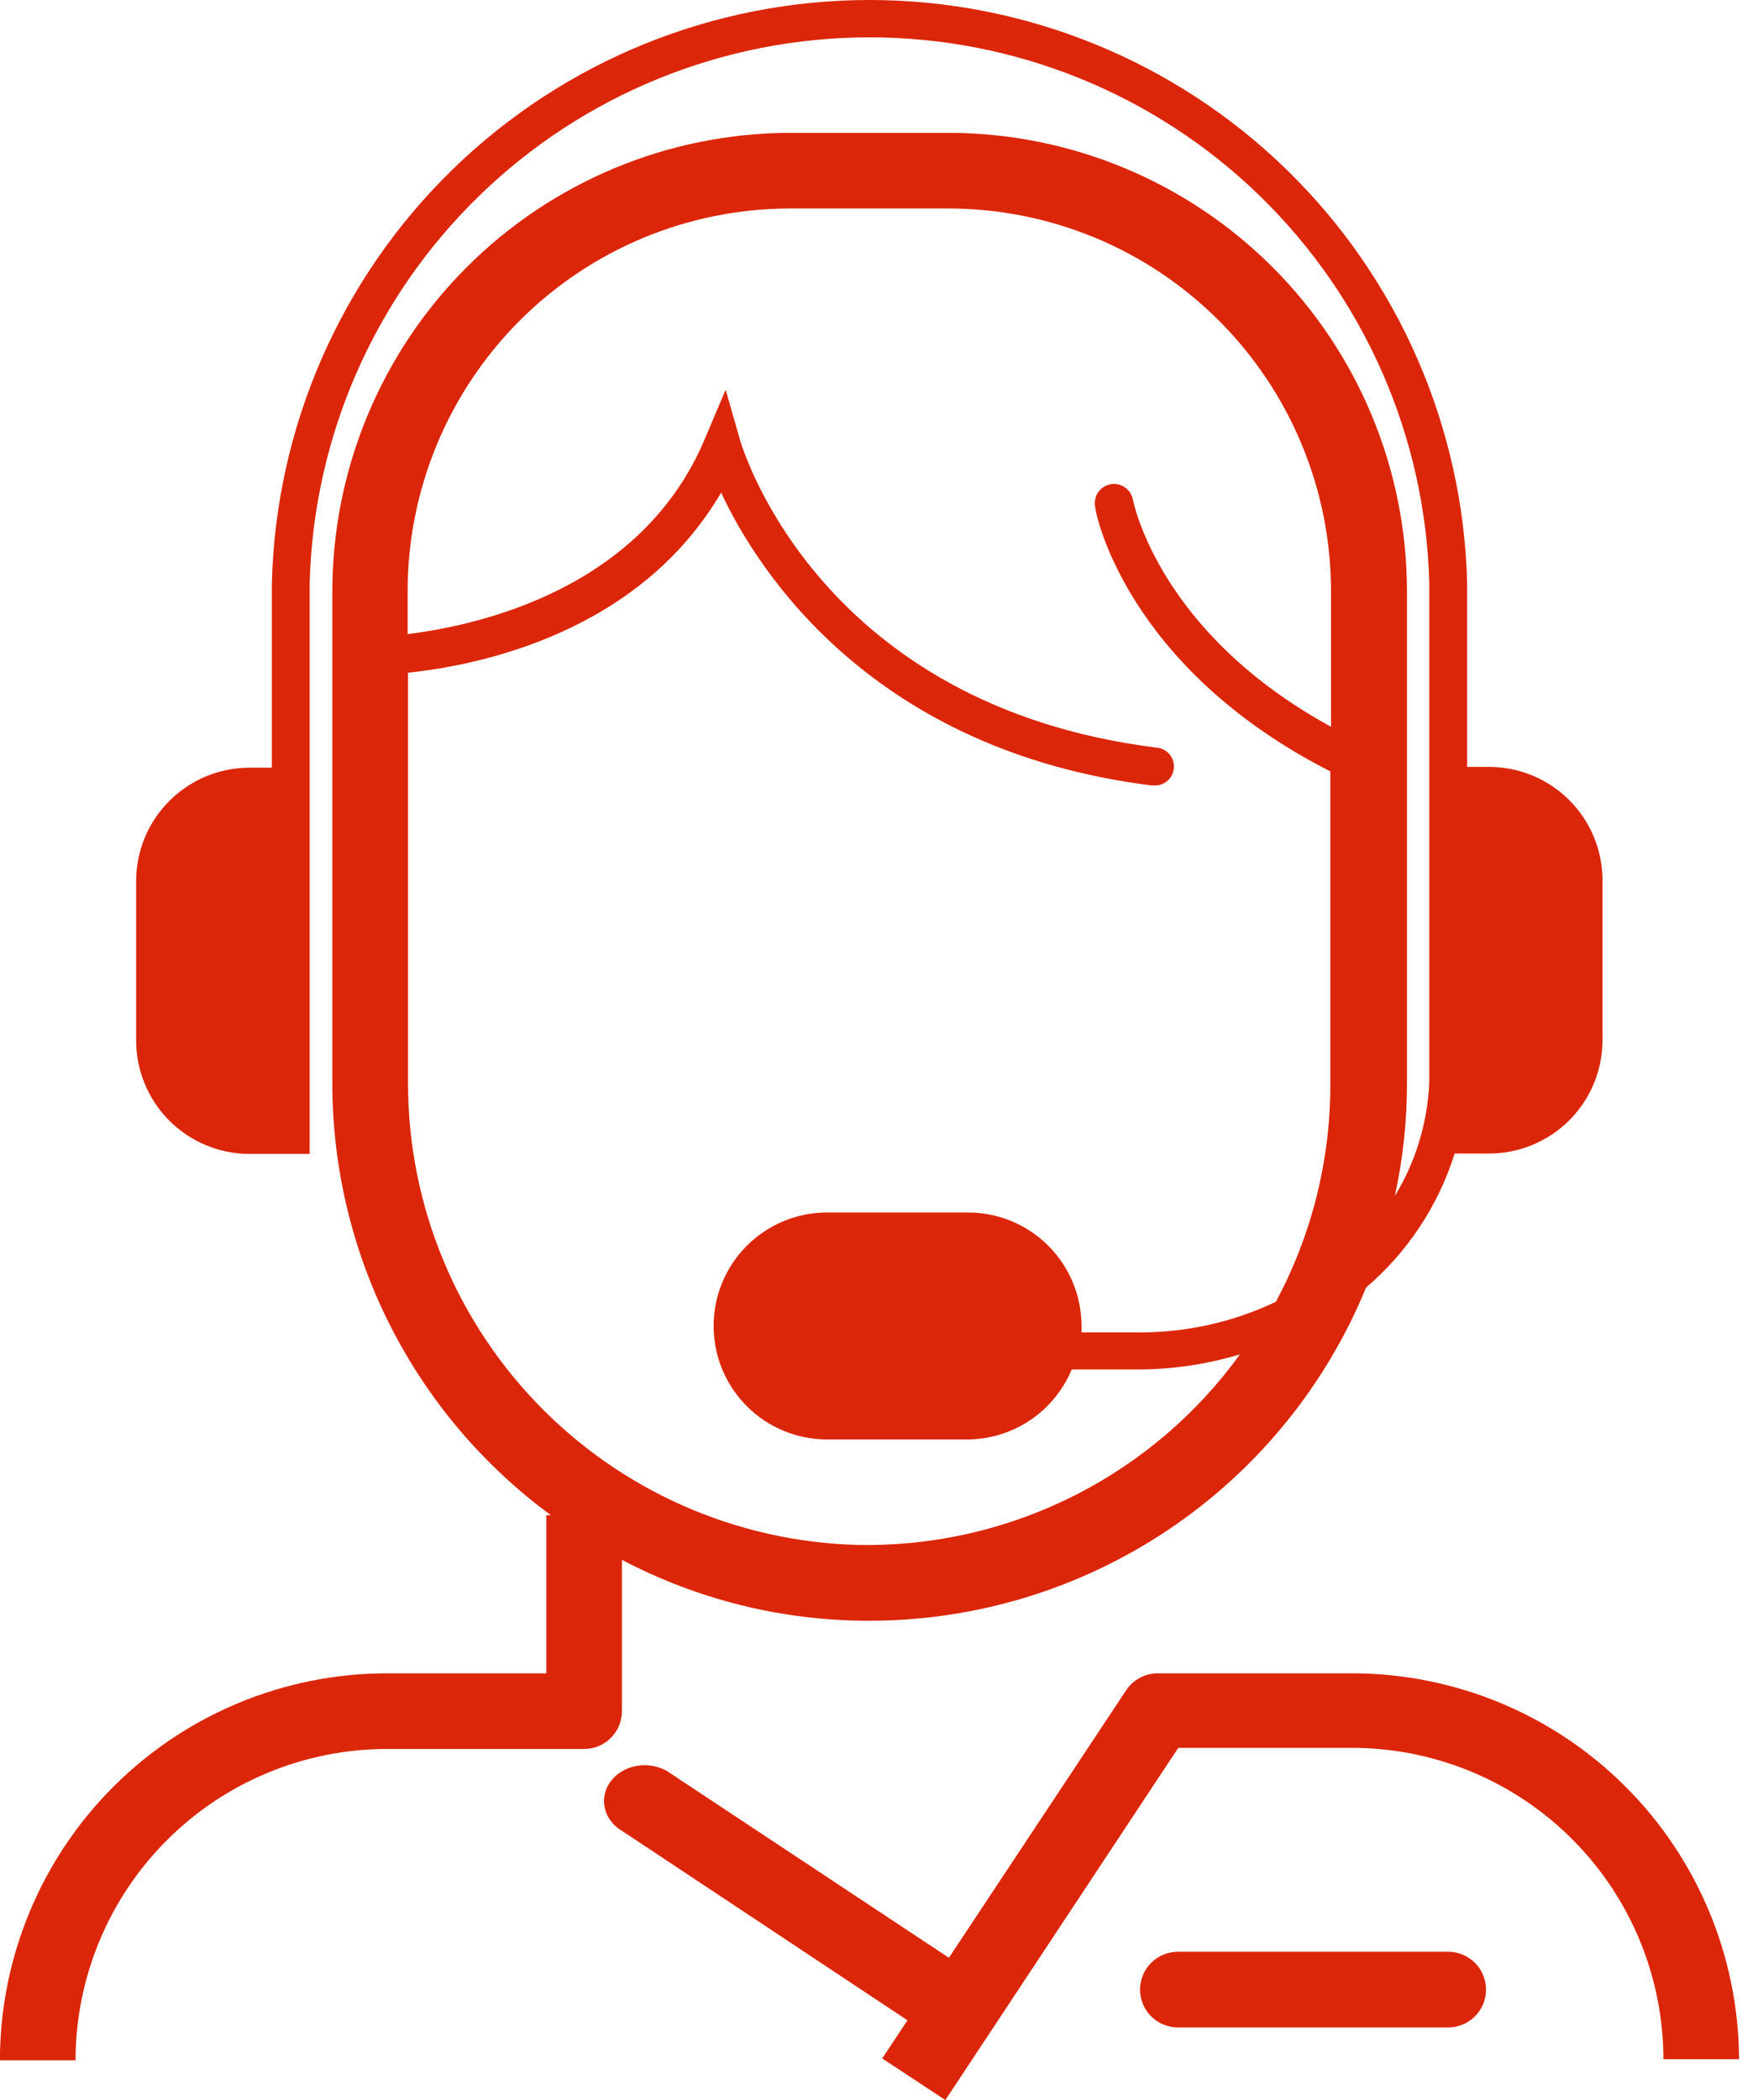
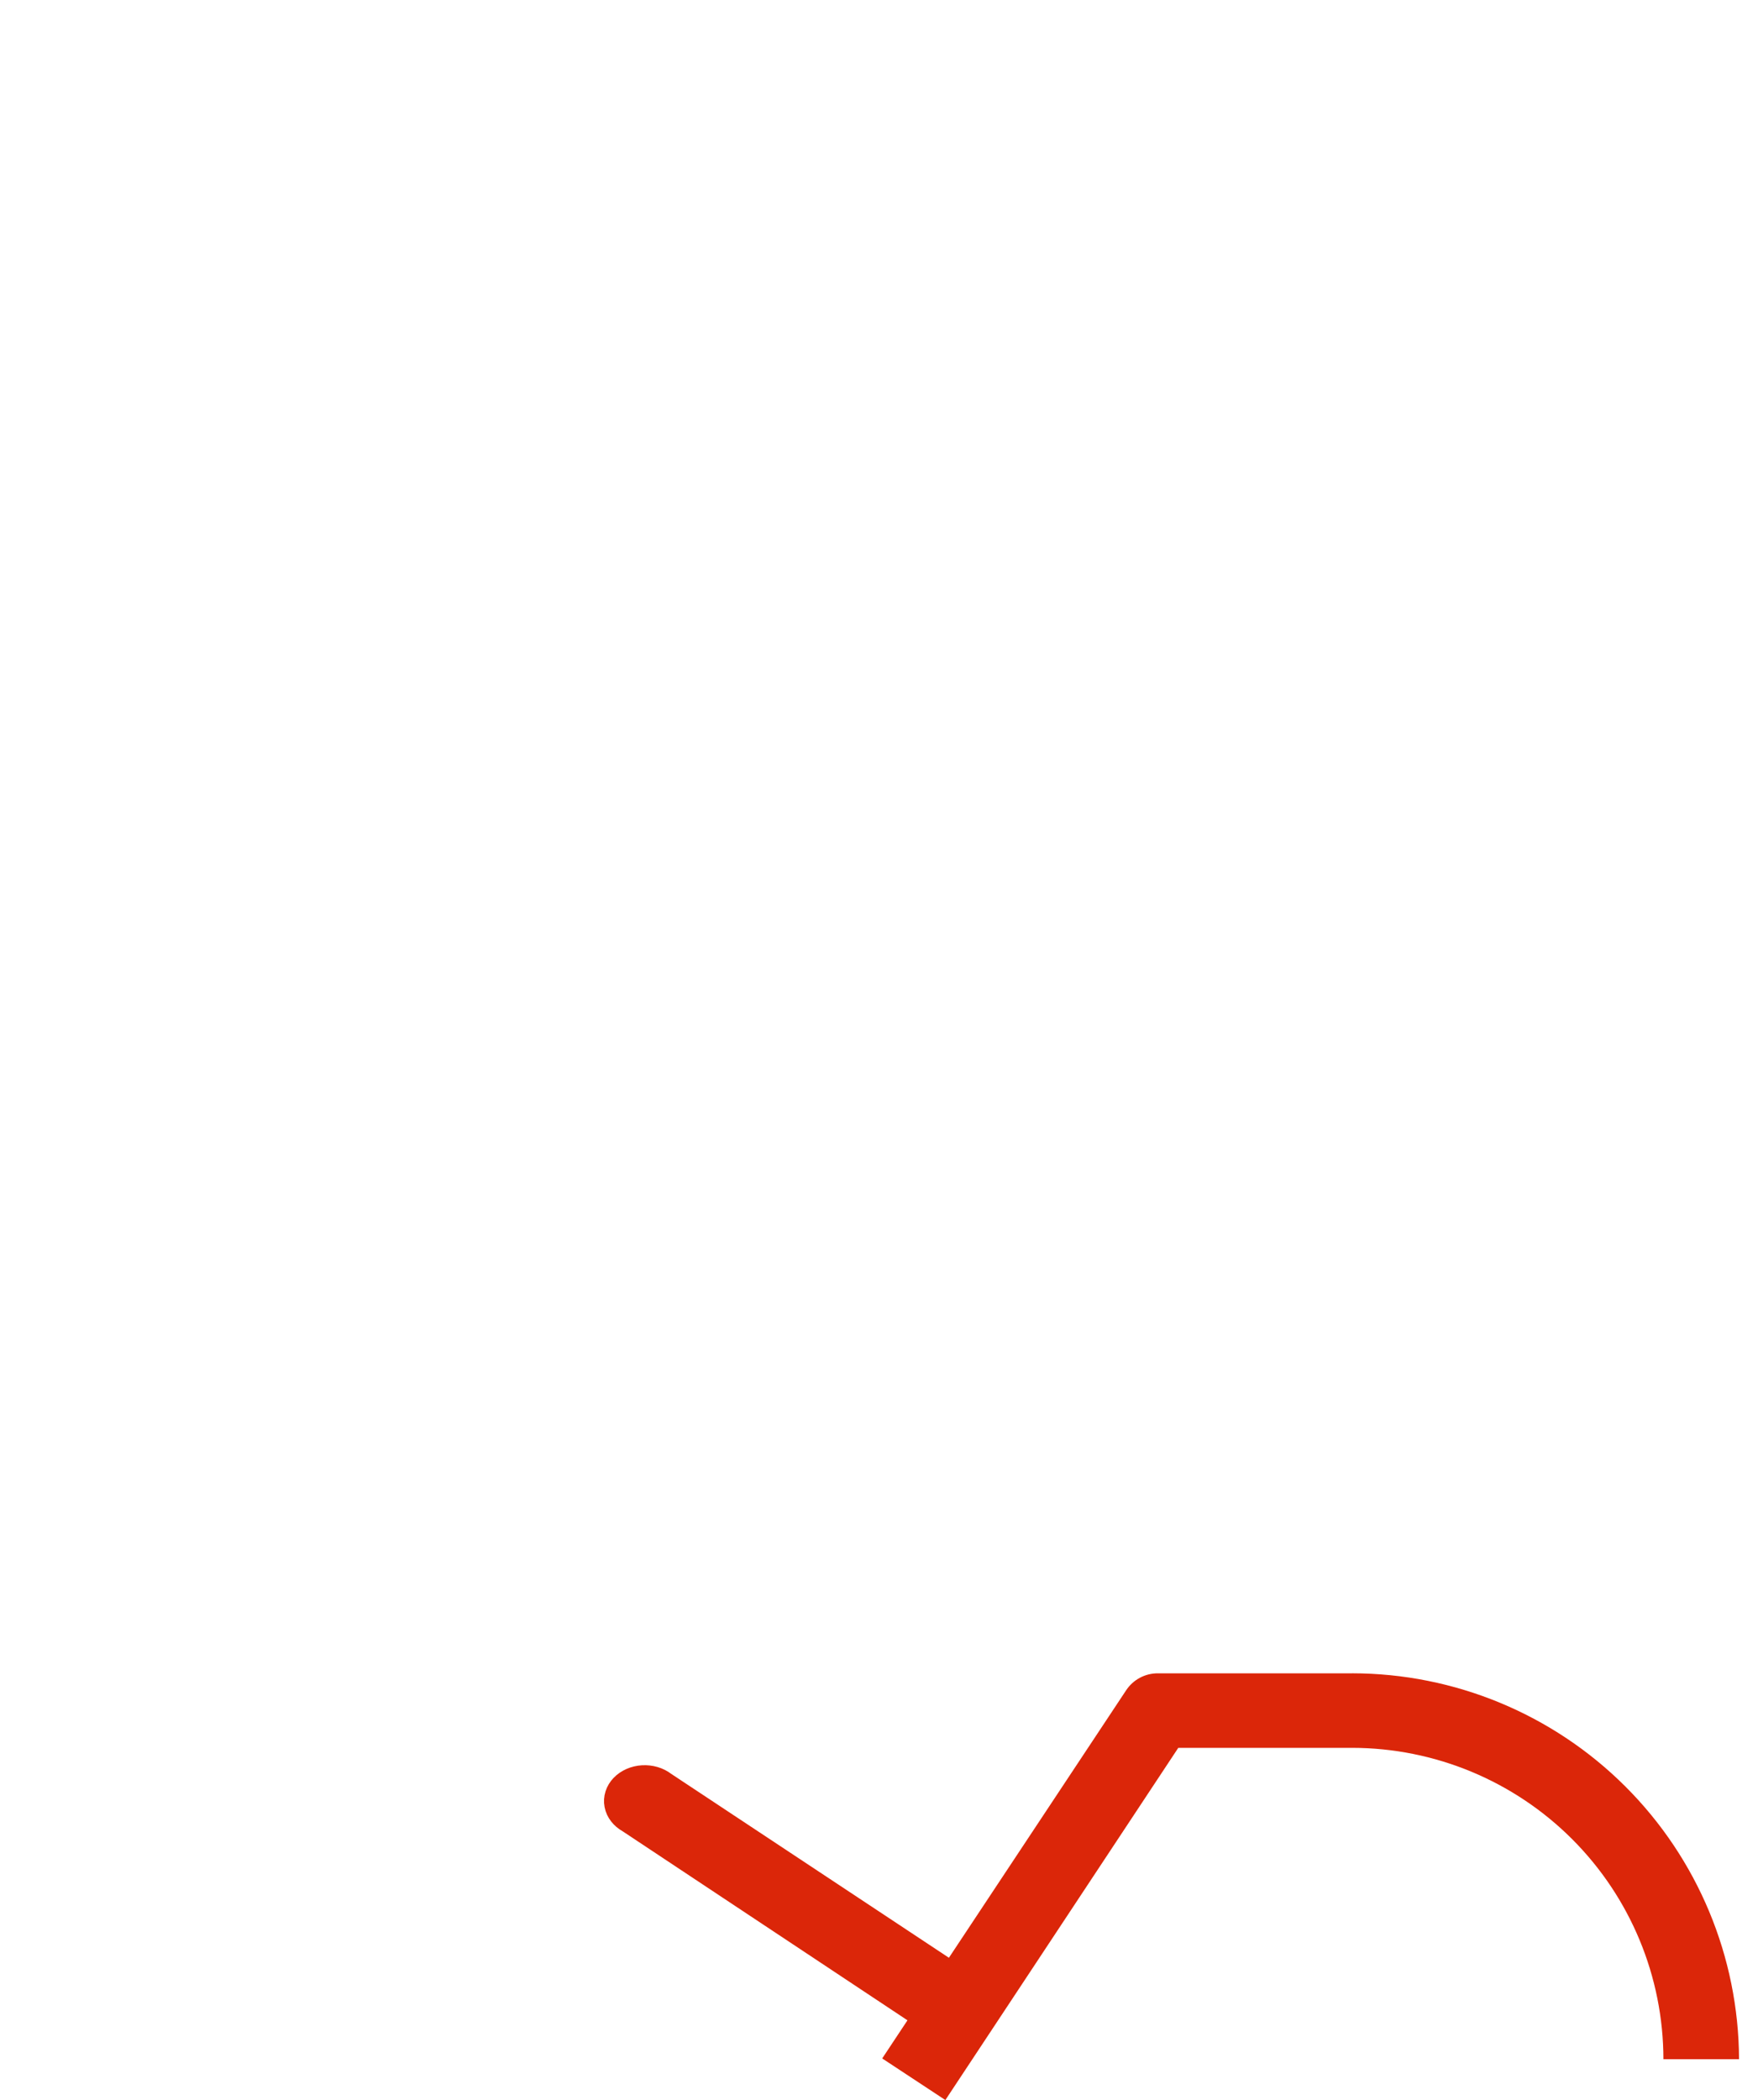
<svg xmlns="http://www.w3.org/2000/svg" fill="none" height="80" viewBox="0 0 67 80" width="67">
  <g fill="#db2609">
-     <path d="m52.068 49.045c1.579-1.352 2.747-3.119 3.372-5.102h1.311c1.147 0 2.246-.456 3.057-1.266.811-.811 1.266-1.911 1.266-3.057v-6.082c0-1.147-.455-2.246-1.266-3.057s-1.911-1.266-3.057-1.266h-.836v-7.004c-.149-5.942-2.615-11.59-6.87-15.739-4.255-4.149-9.963-6.472-15.907-6.472s-11.652 2.322-15.907 6.472c-4.255 4.15-6.721 9.798-6.87 15.739v7.033h-.85c-1.147 0-2.246.456-3.057 1.266-.811.811-1.266 1.911-1.266 3.057v6.067c0 .568.112 1.13.329 1.655.217.524.536 1.001.937 1.403.401.401.878.72 1.403.937.525.217 1.087.329 1.654.329h2.291v-13.662-8.085c.145-5.563 2.456-10.849 6.441-14.732 3.986-3.883 9.33-6.056 14.894-6.056s10.909 2.173 14.894 6.056c3.985 3.883 6.297 9.169 6.441 14.732v7.033 11.99c-.065 1.529-.516 3.016-1.311 4.323.309-1.42.464-2.87.461-4.323v-18.735c-.011-4.626-1.856-9.059-5.13-12.328-3.274-3.269-7.71-5.106-12.336-5.11h-6.082c-4.619.019-9.042 1.865-12.304 5.135-3.262 3.27-5.097 7.698-5.105 12.317v18.735c-.002 3.207.75 6.369 2.197 9.231 1.447 2.862 3.548 5.342 6.132 7.241h-.173v6.024h-6.082c-3.909.004-7.656 1.558-10.42 4.322-2.764 2.764-4.318 6.512-4.322 10.42h2.882c.004-3.144 1.255-6.159 3.478-8.382 2.223-2.224 5.238-3.474 8.382-3.478h7.523c.382 0 .749-.152 1.019-.422.27-.27.422-.637.422-1.019v-5.764c2.906 1.529 6.141 2.325 9.425 2.32 4.06.001 8.028-1.206 11.4-3.467 3.372-2.261 5.995-5.473 7.536-9.229zm-18.936 9.814c-4.662-.004-9.132-1.857-12.428-5.154-3.296-3.296-5.15-7.766-5.154-12.428v-15.651c2.767-.288 8.82-1.542 11.932-6.86 1.441 3.084 5.837 9.828 16.4 11.154h.086c.191.013.38-.05.524-.175s.233-.304.247-.495-.05-.38-.175-.524-.304-.233-.495-.247c-12.768-1.6-15.723-11.27-15.852-11.673l-.562-1.96-.793 1.873c-2.392 5.692-8.531 7.09-11.327 7.436v-1.643c.004-3.858 1.536-7.557 4.261-10.288 2.725-2.731 6.422-4.27 10.28-4.282h6.038c1.916-.004 3.815.37 5.587 1.1 1.772.73 3.382 1.803 4.739 3.156 1.357 1.353 2.434 2.96 3.17 4.73.736 1.77 1.115 3.667 1.117 5.583v5.174c-6.514-3.559-7.508-8.474-7.551-8.647-.017-.095-.053-.185-.104-.266-.052-.081-.119-.151-.198-.206-.159-.111-.356-.154-.547-.119s-.361.143-.471.303c-.111.16-.154.356-.119.547 0 .259 1.196 6.139 8.964 10.088v11.976c-.005 2.872-.718 5.698-2.075 8.229-1.616.769-3.384 1.168-5.174 1.167h-2.234c0-.086 0-.159 0-.245 0-1.147-.456-2.246-1.266-3.057-.811-.811-1.911-1.266-3.057-1.266h-5.375c-1.147 0-2.246.456-3.057 1.266-.811.811-1.266 1.91-1.266 3.057 0 1.147.456 2.246 1.266 3.057s1.91 1.266 3.057 1.266h5.318c.857.003 1.695-.249 2.408-.724s1.27-1.151 1.598-1.942h2.551c1.308-.004 2.61-.199 3.862-.576-1.617 2.236-3.739 4.058-6.193 5.32-2.454 1.262-5.171 1.928-7.93 1.943z" />
    <path d="m51.534 63.744h-7.407c-.24-.001-.476.058-.687.171-.211.113-.391.277-.523.478l-9.295 14.022 2.407 1.585 8.877-13.417h6.629c3.144.004 6.159 1.255 8.382 3.478 2.224 2.224 3.474 5.238 3.478 8.382h2.882c-.015-3.901-1.575-7.638-4.337-10.393-2.763-2.755-6.504-4.303-10.405-4.307z" />
-     <path d="m55.194 74.351h-10.304c-.382 0-.749.152-1.019.422-.27.27-.422.637-.422 1.019s.152.749.422 1.019c.27.27.637.422 1.019.422h10.304c.382 0 .749-.152 1.019-.422.27-.27.422-.637.422-1.019s-.152-.749-.422-1.019c-.27-.27-.637-.422-1.019-.422z" />
    <path d="m35.221 77.082-0.0 0.0.008.005c.235.144.513.222.796.227v0l.01-0c.186-.004.371-.04.541-.109.17-.069.324-.168.449-.294h0l.003-.004c.219-.229.328-.532.285-.842-.043-.308-.229-.575-.496-.752l-11.383-7.535c-.13-.1-.281-.175-.442-.222-.165-.049-.339-.068-.512-.058-.173.01-.343.05-.499.118-.156.068-.297.164-.412.283-.115.119-.202.261-.251.416-.05.155-.06.319-.029.478.03.16.1.309.201.439.099.127.225.233.37.314z" stroke="#db2609" stroke-width=".503" />
  </g>
</svg>